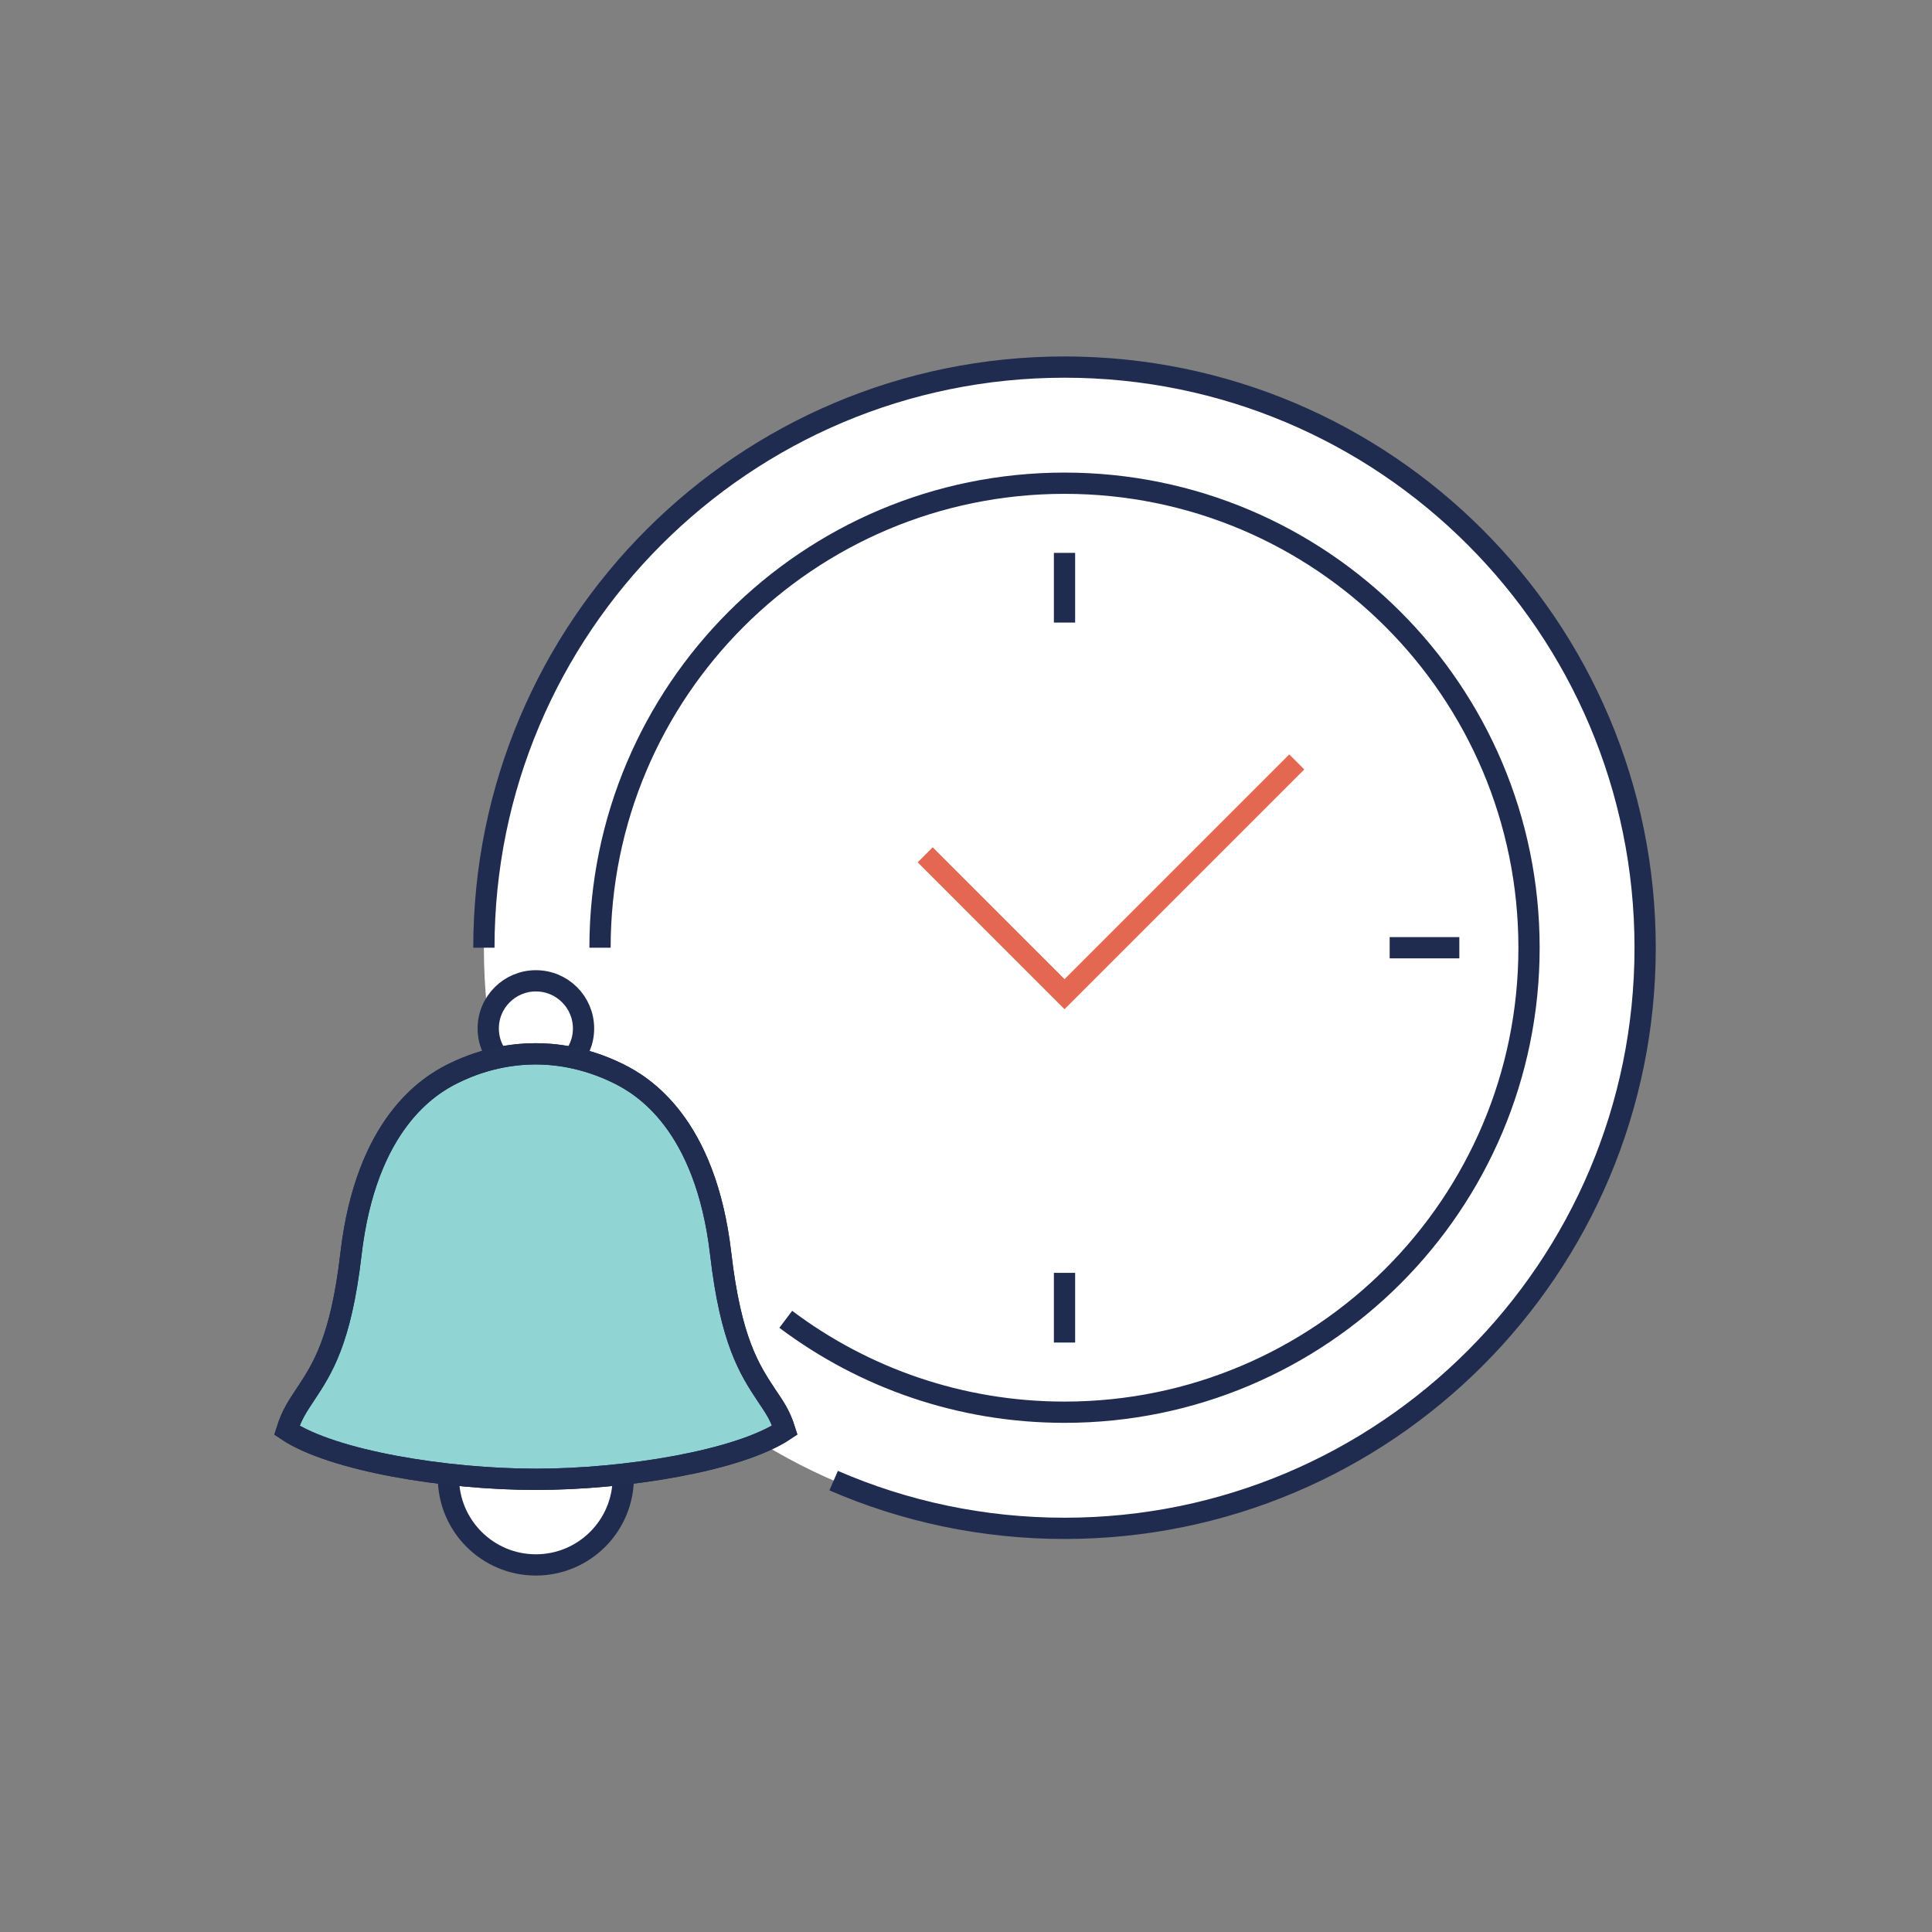
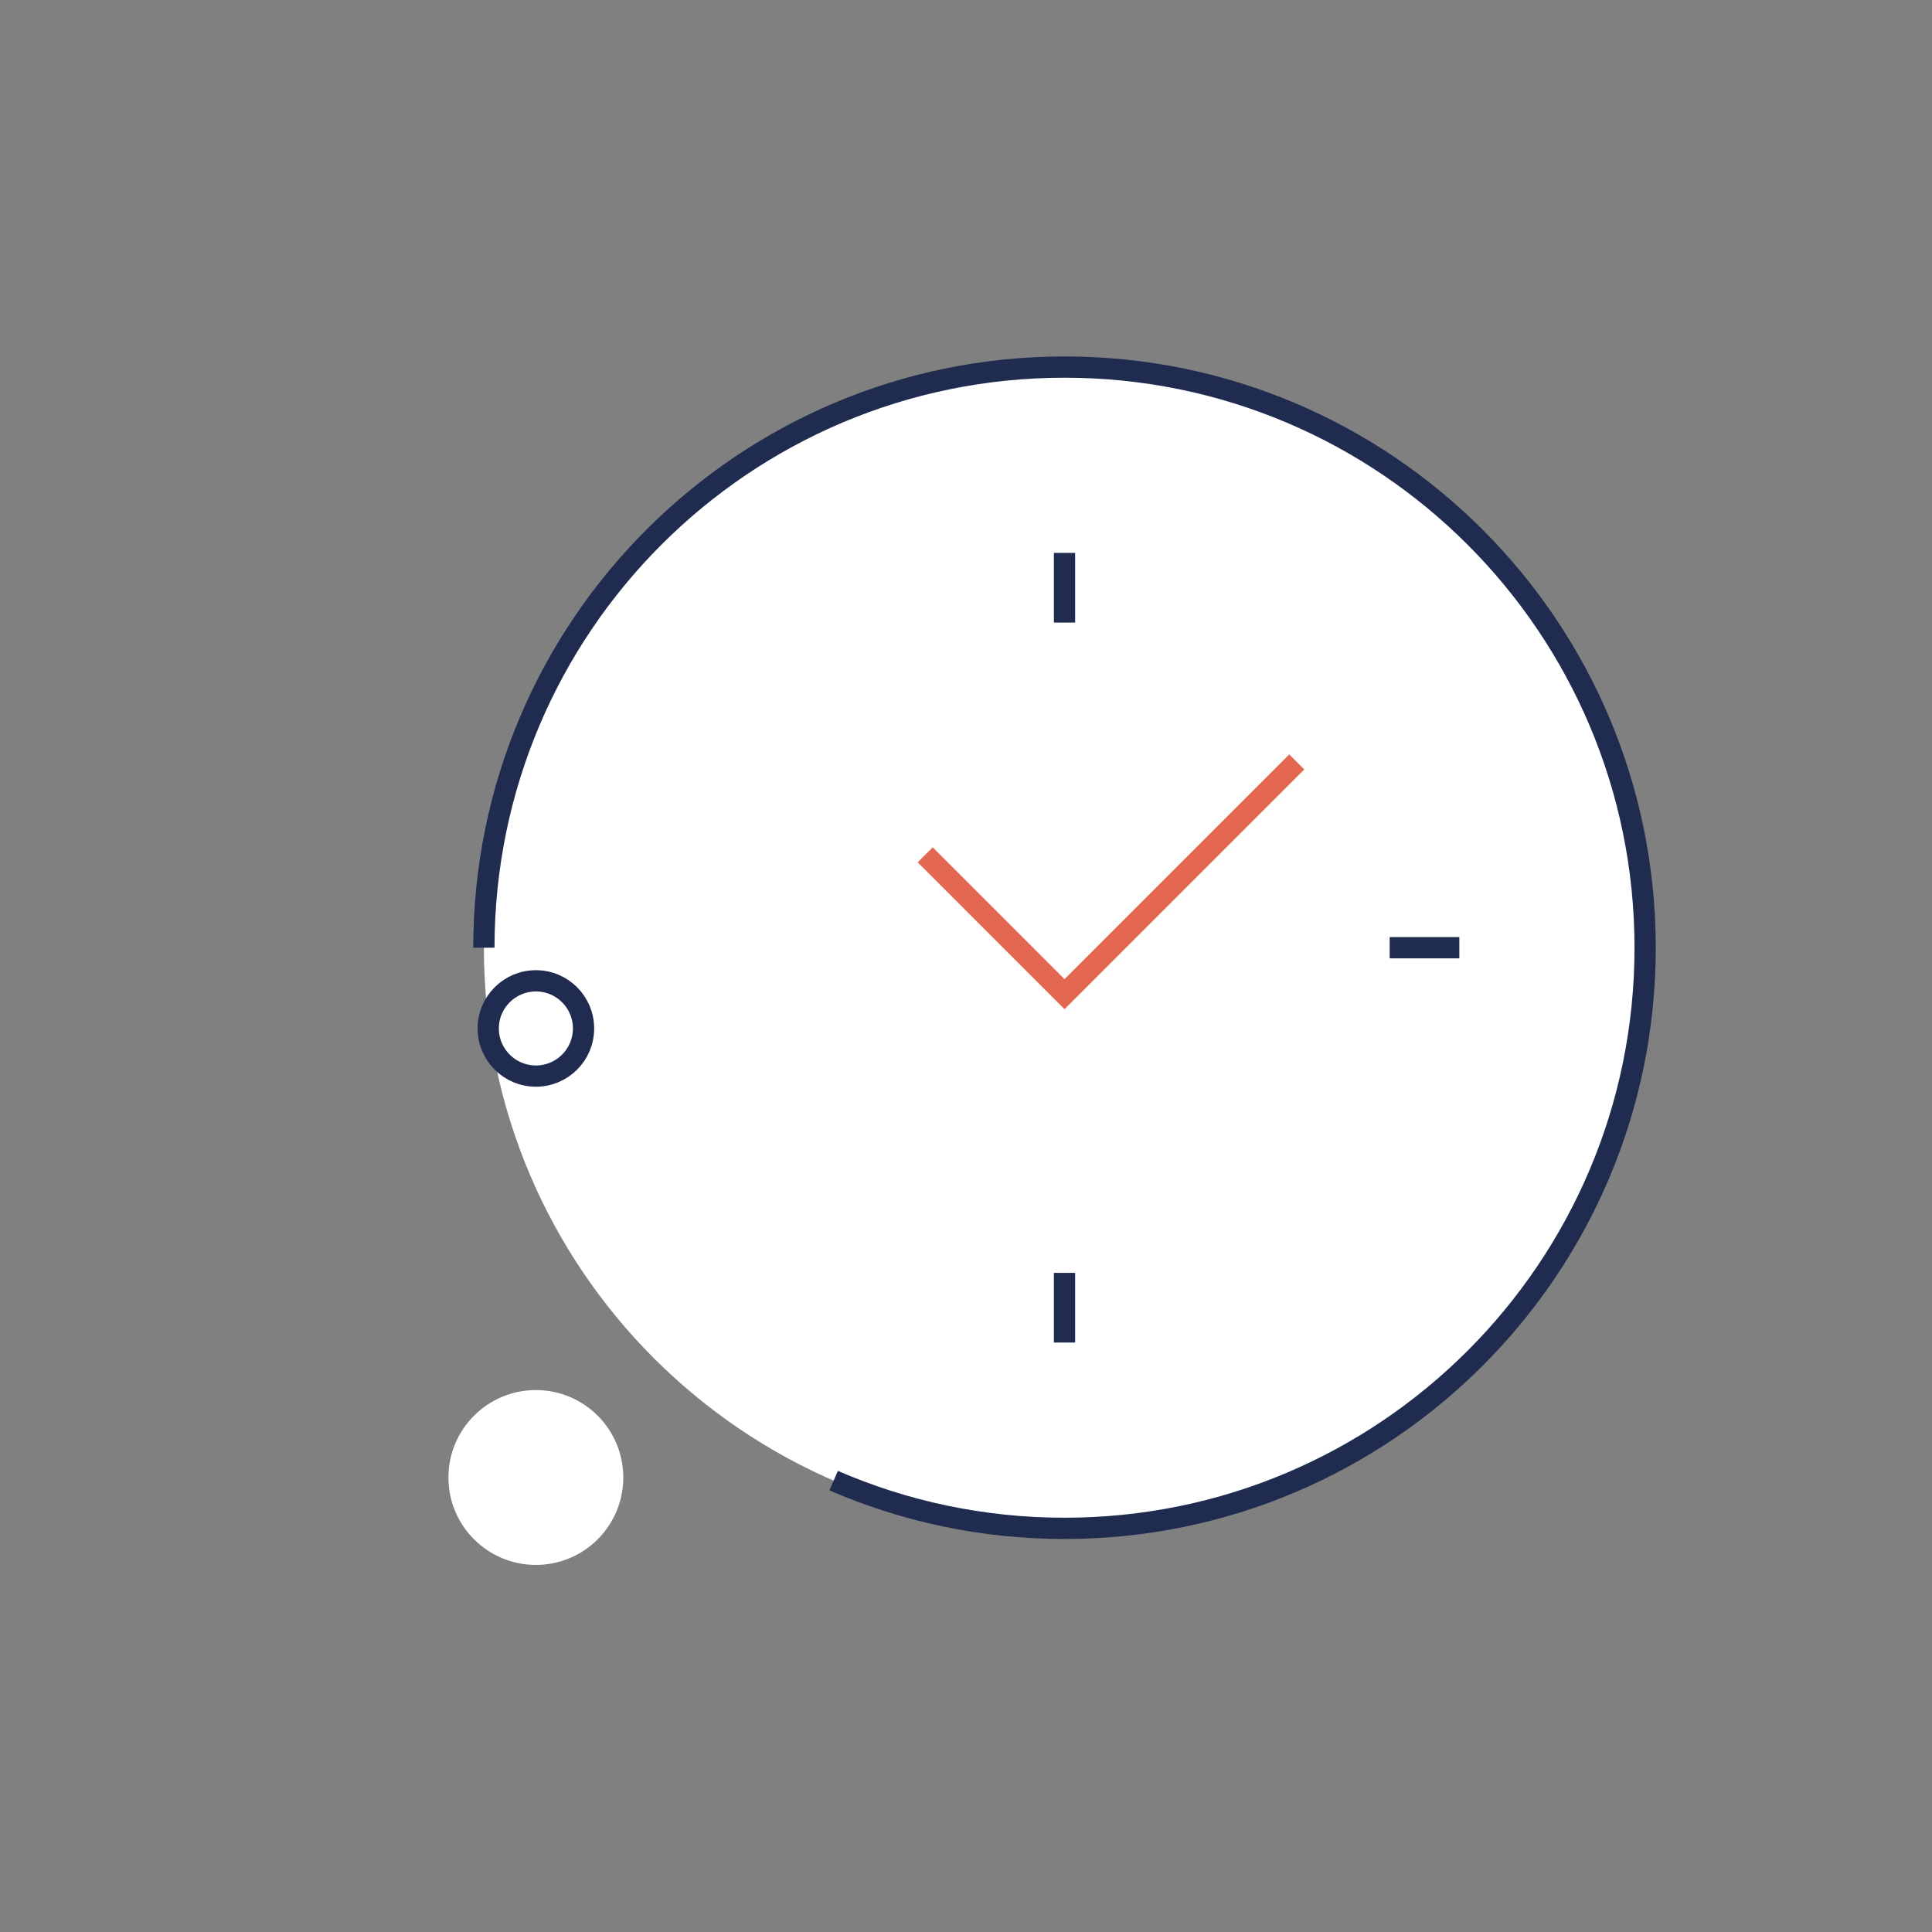
<svg xmlns="http://www.w3.org/2000/svg" width="100px" height="100px" viewBox="0 0 100 100" version="1.1">
  <rect x="0" y="0" width="100" height="100" fill="#808080" stroke="none" />
  <title>ico-find-more-time</title>
  <g id="ico-find-more-time" stroke="none" stroke-width="1" fill="none" fill-rule="evenodd">
    <g id="Group-25" transform="translate(14.847, 19)">
      <path d="M70.305,30.054 C70.305,46.652 56.85,60.107 40.252,60.107 C23.655,60.107 10.199,46.652 10.199,30.054 C10.199,13.455 23.655,0 40.252,0 C56.85,0 70.305,13.455 70.305,30.054" id="Fill-1" fill="#FFFFFF" />
      <polyline id="Stroke-3" stroke="#E36751" stroke-width="1.1" points="52.273 20.437 40.252 32.458 33.04 25.245" />
      <line x1="40.252" y1="9.617" x2="40.252" y2="13.224" id="Stroke-5" stroke="#1F2C50" stroke-width="1.1" fill="#FFFFFF" />
      <line x1="60.688" y1="30.054" x2="57.082" y2="30.054" id="Stroke-7" stroke="#1F2C50" stroke-width="1.1" fill="#FFFFFF" />
      <line x1="40.252" y1="50.49" x2="40.252" y2="46.883" id="Stroke-9" stroke="#1F2C50" stroke-width="1.1" fill="#FFFFFF" />
      <path d="M10.199,30.054 C10.199,13.455 23.655,0 40.253,0 C56.85,0 70.305,13.455 70.305,30.054 C70.305,46.652 56.85,60.107 40.253,60.107 C36.005,60.107 31.965,59.226 28.302,57.637" id="Stroke-11" stroke="#1F2C50" stroke-width="1.1" />
-       <path d="M16.21,30.054 C16.21,16.776 26.974,6.011 40.252,6.011 C53.53,6.011 64.295,16.776 64.295,30.054 C64.295,43.332 53.53,54.096 40.252,54.096 C34.839,54.096 29.843,52.307 25.824,49.287" id="Stroke-13" stroke="#1F2C50" stroke-width="1.1" />
      <path d="M17.414,57.475 C17.414,59.974 15.389,62 12.889,62 C10.39,62 8.363,59.974 8.363,57.475 C8.363,54.976 10.39,52.95 12.889,52.95 C15.389,52.95 17.414,54.976 17.414,57.475" id="Fill-15" fill="#FFFFFF" />
-       <path d="M17.414,57.475 C17.414,59.974 15.389,62 12.889,62 C10.39,62 8.363,59.974 8.363,57.475 C8.363,54.976 10.39,52.95 12.889,52.95 C15.389,52.95 17.414,54.976 17.414,57.475 Z" id="Stroke-17" stroke="#1F2C50" stroke-width="1.1" />
      <path d="M15.357,34.233 C15.357,35.595 14.253,36.698 12.891,36.698 C11.529,36.698 10.424,35.595 10.424,34.233 C10.424,32.87 11.529,31.767 12.891,31.767 C14.253,31.767 15.357,32.87 15.357,34.233 Z" id="Stroke-19" stroke="#1F2C50" stroke-width="1.1" />
-       <path d="M12.89,35.546 C13.772,35.546 15.359,35.679 17.168,36.573 C18.425,37.194 21.674,39.151 22.459,45.914 C22.98,50.407 23.95,51.891 24.807,53.191 C25.191,53.774 25.515,54.186 25.777,55.022 C23.401,56.612 17.524,57.569 12.892,57.569 L12.889,57.569 L12.885,57.569 C8.255,57.569 2.376,56.618 0,55.029 C0.264,54.192 0.586,53.745 0.97,53.161 C1.827,51.862 2.797,50.41 3.318,45.918 C4.103,39.155 7.352,37.183 8.61,36.562 C10.419,35.668 12.006,35.546 12.887,35.546 L12.89,35.546 Z" id="Fill-21" stroke="#1F2C50" stroke-width="1.1" fill="#90D4D3" />
-       <path d="M12.89,35.546 C13.772,35.546 15.359,35.679 17.168,36.573 C18.425,37.194 21.674,39.151 22.459,45.914 C22.98,50.407 23.95,51.891 24.807,53.191 C25.191,53.774 25.515,54.186 25.777,55.022 C23.401,56.612 17.524,57.569 12.892,57.569 L12.889,57.569 L12.885,57.569 C8.255,57.569 2.376,56.618 0,55.029 C0.264,54.192 0.586,53.745 0.97,53.161 C1.827,51.862 2.797,50.41 3.318,45.918 C4.103,39.155 7.352,37.183 8.61,36.562 C10.419,35.668 12.006,35.546 12.887,35.546 L12.89,35.546 Z" id="Stroke-23" stroke="#202C50" stroke-width="1.1" />
    </g>
  </g>
</svg>